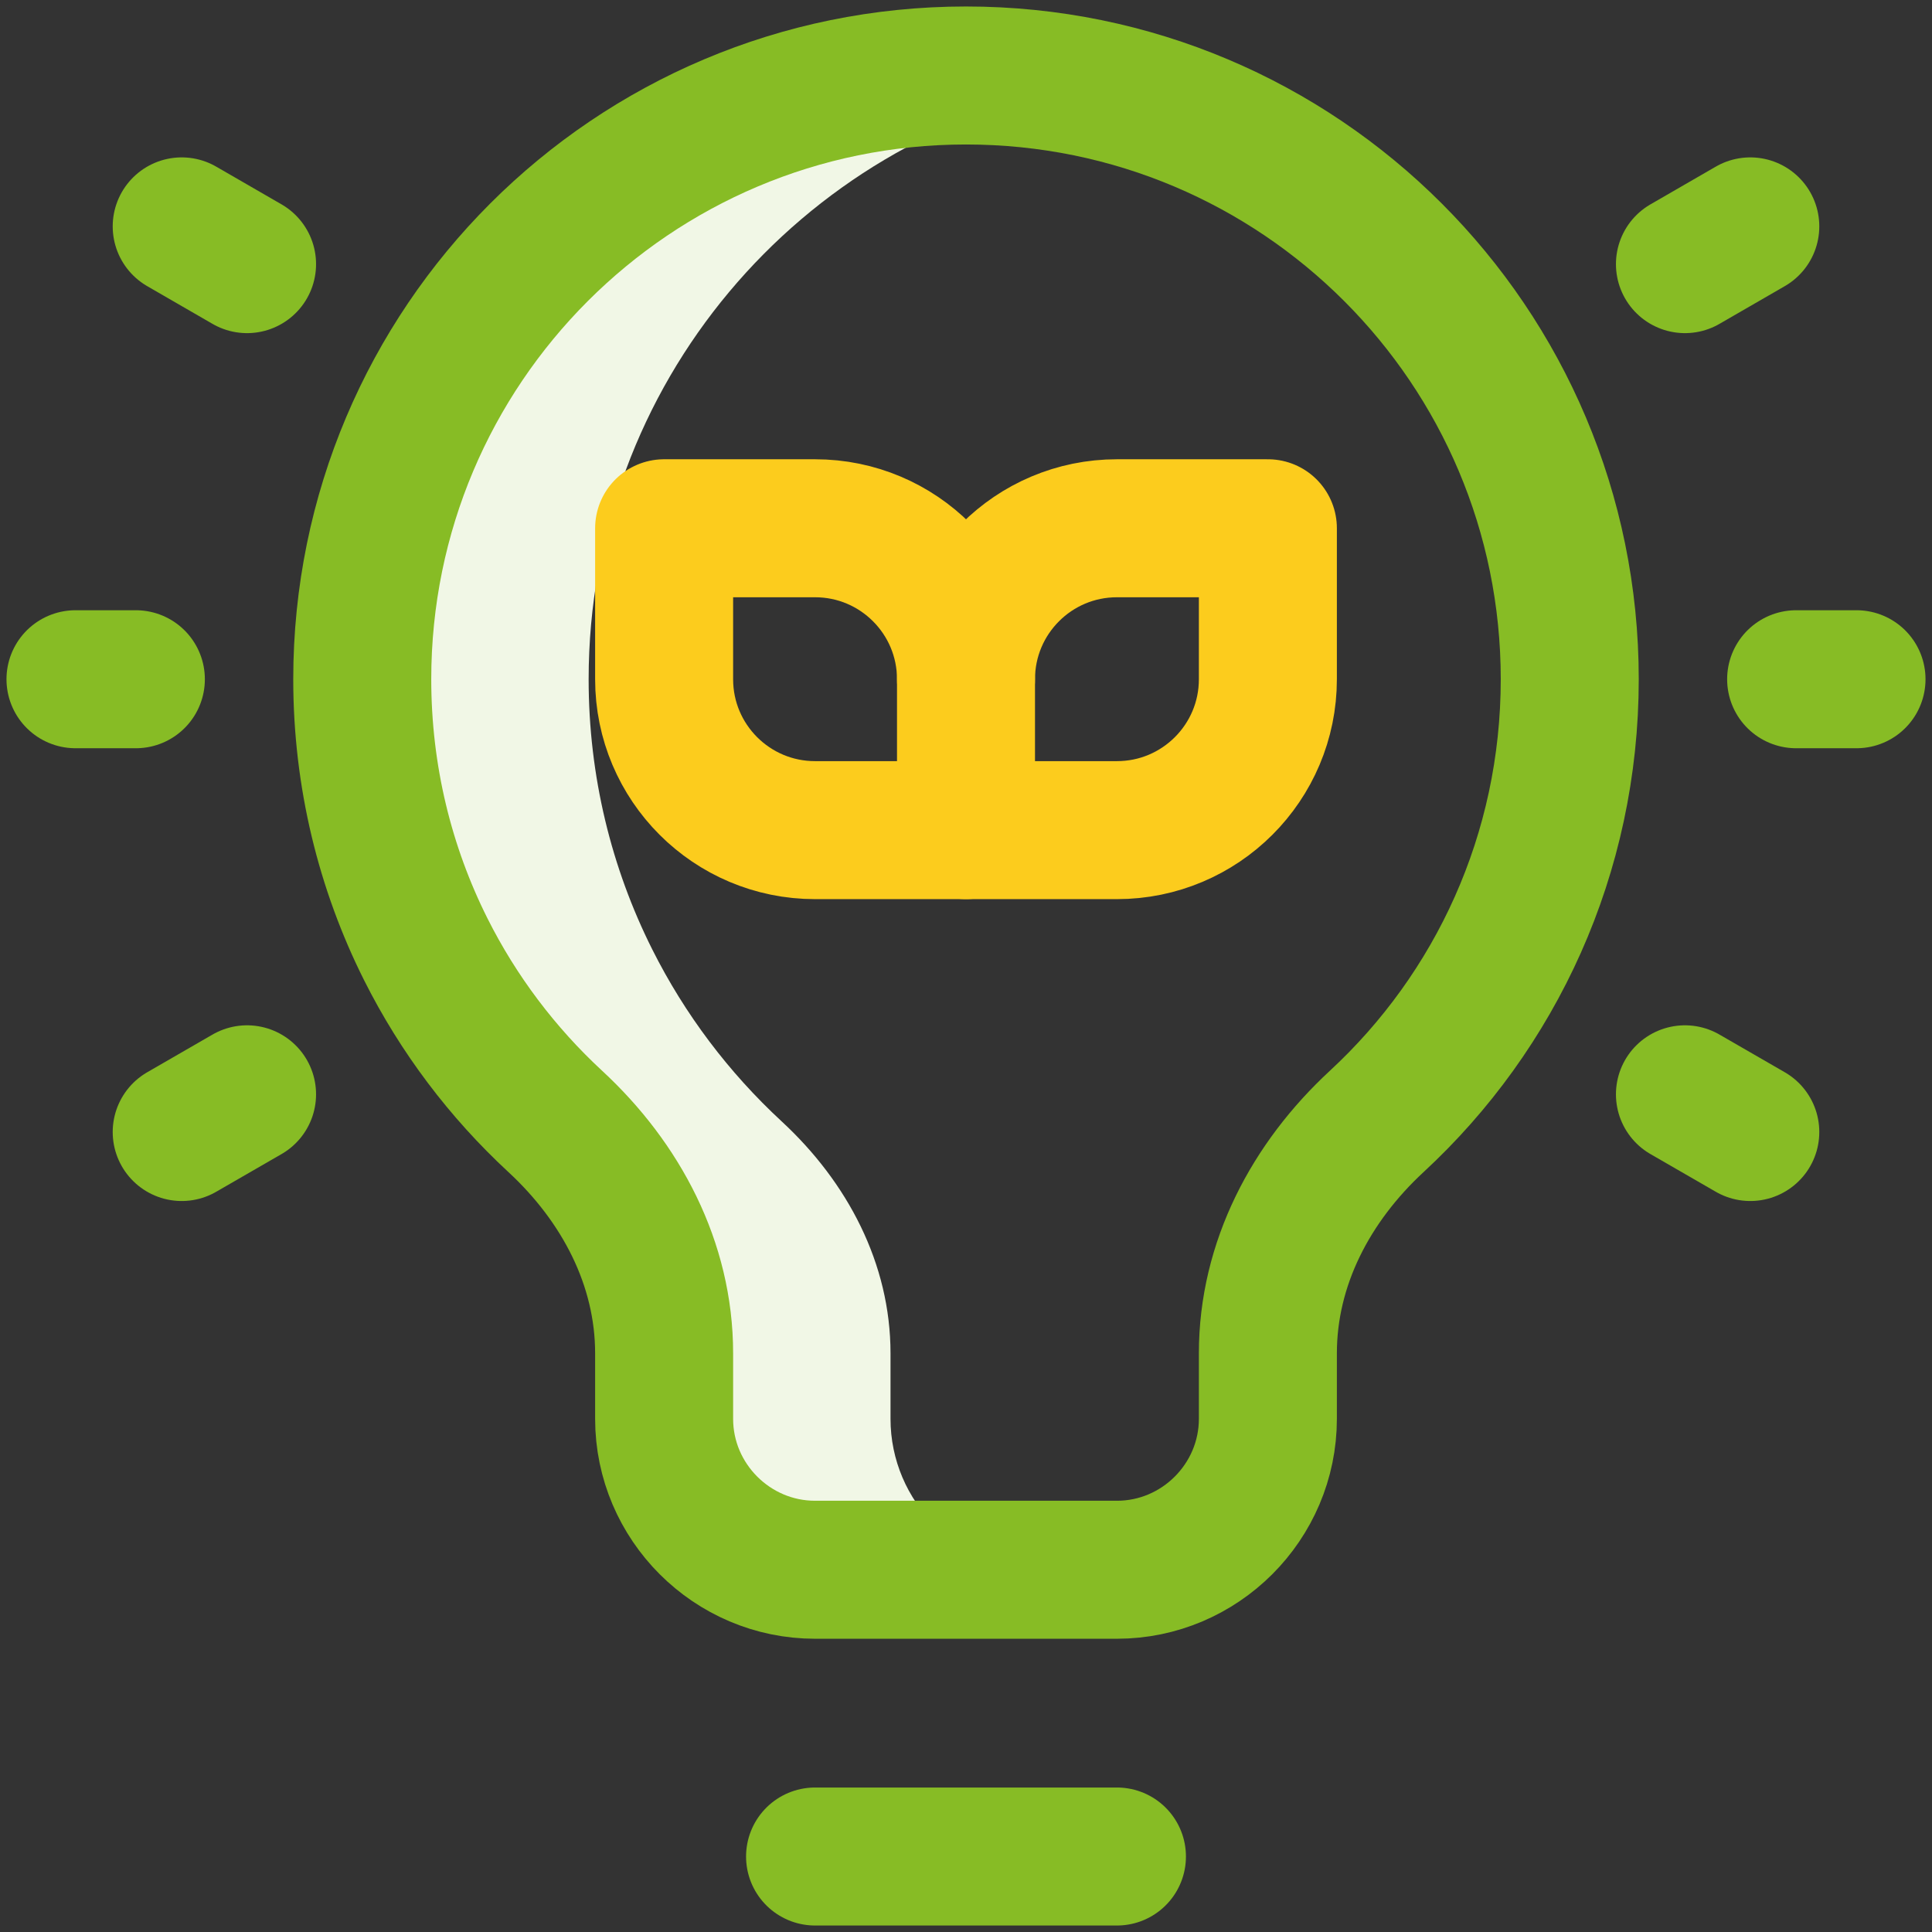
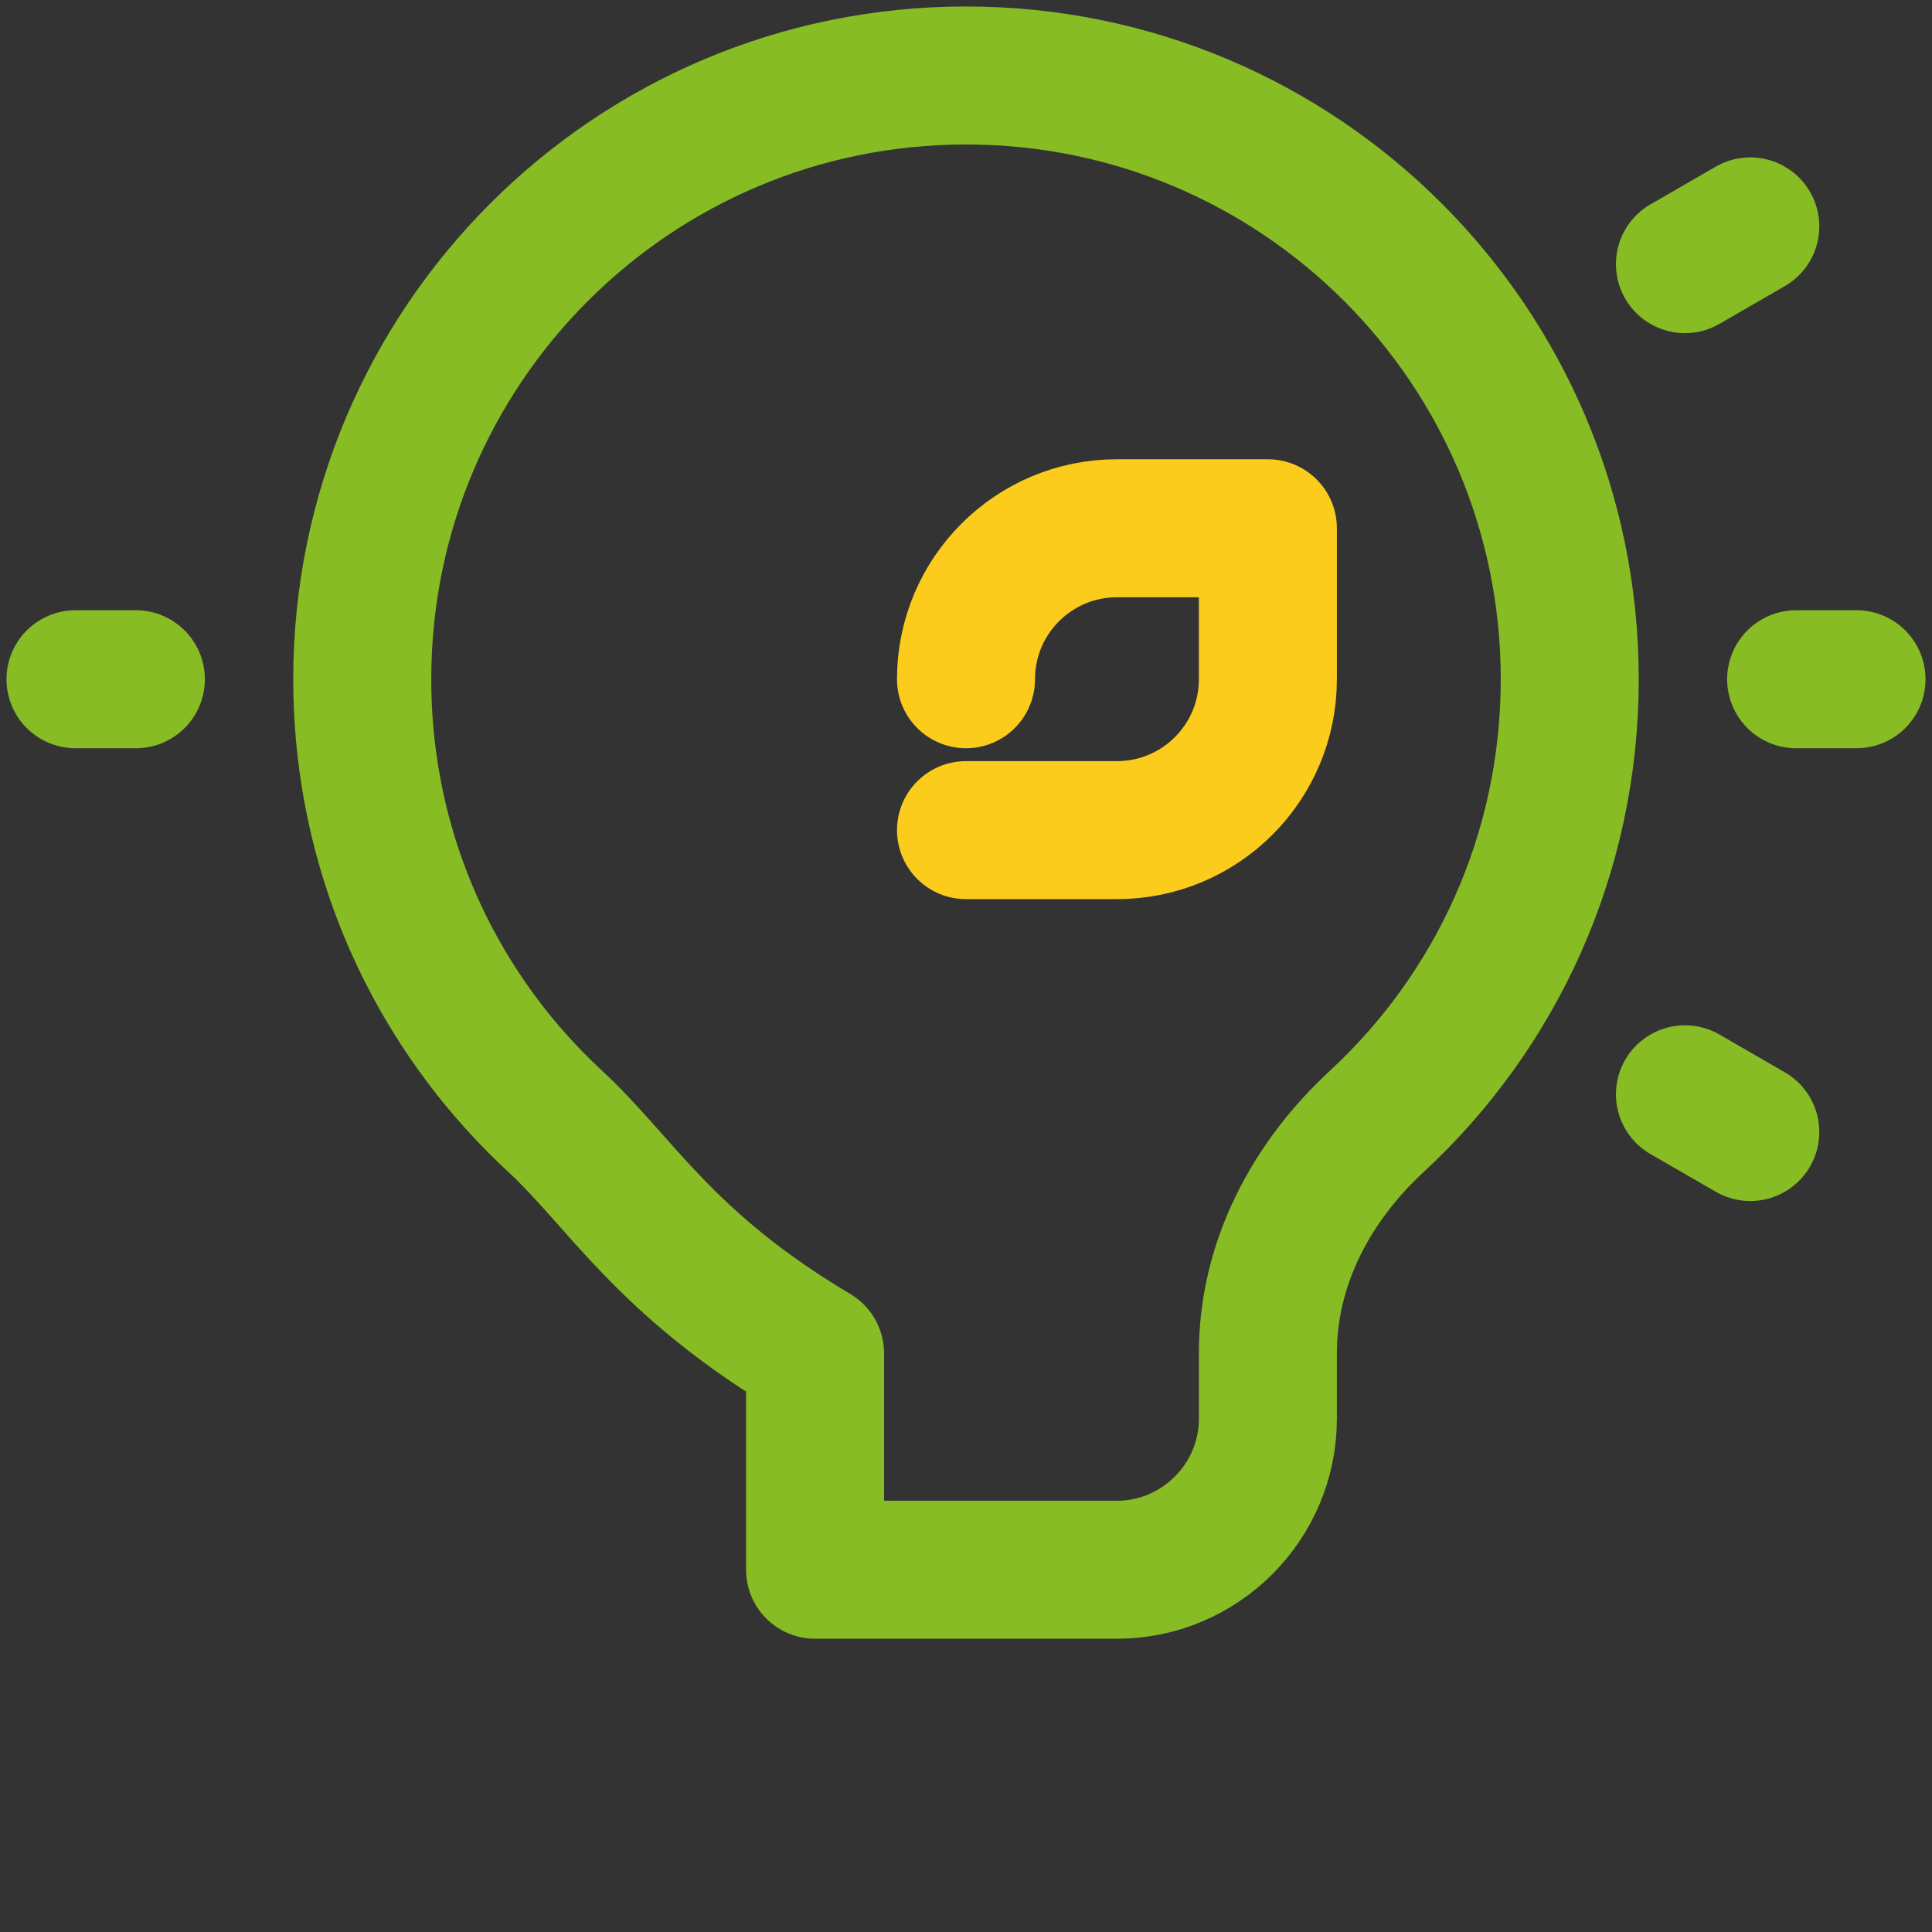
<svg xmlns="http://www.w3.org/2000/svg" width="56" height="56" viewBox="0 0 56 56" fill="none">
  <rect x="0" y="0" width="56" height="56" fill="#333333" stroke="none" />
  <g clip-path="url('#clip0_2221_21314')">
-     <path d="M30.188 45.5C27.781 45.5 25.812 43.531 25.812 41.125V39.226C25.812 36.627 24.565 34.268 22.657 32.504C21.124 31.087 19.849 29.4 18.906 27.519C17.725 25.164 17.062 22.505 17.062 19.688C17.062 11.14 23.183 4.031 31.281 2.496C30.218 2.294 29.122 2.188 28 2.188C18.331 2.188 10.5 10.019 10.5 19.688C10.5 22.505 11.162 25.164 12.343 27.519C13.287 29.4 14.562 31.087 16.094 32.504C18.002 34.268 19.25 36.627 19.25 39.226V41.125C19.25 43.531 21.219 45.5 23.625 45.5H30.188Z" fill="#F1F7E6" />
-     <path d="M28 24.062H23.625C21.209 24.062 19.25 22.104 19.25 19.688V15.312H23.625C26.041 15.312 28 17.271 28 19.688V24.062Z" stroke="#FCCC1D" stroke-width="4" stroke-miterlimit="10" stroke-linecap="round" stroke-linejoin="round" />
    <path d="M28 24.062H32.375C34.791 24.062 36.75 22.104 36.75 19.688V15.312H32.375C29.959 15.312 28 17.271 28 19.688" stroke="#FCCC1D" stroke-width="4" stroke-miterlimit="10" stroke-linecap="round" stroke-linejoin="round" />
-     <path d="M12.343 27.519C11.162 25.164 10.5 22.505 10.5 19.688C10.5 10.019 18.331 2.188 28 2.188C37.669 2.188 45.5 10.019 45.5 19.688C45.5 24.756 43.355 29.315 39.906 32.504C37.998 34.268 36.75 36.627 36.75 39.226V41.125C36.75 43.531 34.781 45.5 32.375 45.5H23.625C21.219 45.5 19.25 43.531 19.25 41.125V39.226C19.25 36.627 18.002 34.268 16.094 32.504C14.562 31.087 13.287 29.4 12.343 27.519Z" stroke="#87BC25" stroke-width="4" stroke-miterlimit="10" stroke-linecap="round" stroke-linejoin="round" />
-     <path d="M23.625 53.812H32.375" stroke="#87BC25" stroke-width="4" stroke-miterlimit="10" stroke-linecap="round" stroke-linejoin="round" />
+     <path d="M12.343 27.519C11.162 25.164 10.5 22.505 10.5 19.688C10.5 10.019 18.331 2.188 28 2.188C37.669 2.188 45.5 10.019 45.5 19.688C45.5 24.756 43.355 29.315 39.906 32.504C37.998 34.268 36.75 36.627 36.75 39.226V41.125C36.75 43.531 34.781 45.5 32.375 45.5H23.625V39.226C19.25 36.627 18.002 34.268 16.094 32.504C14.562 31.087 13.287 29.4 12.343 27.519Z" stroke="#87BC25" stroke-width="4" stroke-miterlimit="10" stroke-linecap="round" stroke-linejoin="round" />
    <path d="M2.188 19.688H3.938" stroke="#87BC25" stroke-width="4" stroke-miterlimit="10" stroke-linecap="round" stroke-linejoin="round" />
    <path d="M52.062 19.688H53.812" stroke="#87BC25" stroke-width="4" stroke-miterlimit="10" stroke-linecap="round" stroke-linejoin="round" />
-     <path d="M5.267 32.812L7.161 31.719" stroke="#87BC25" stroke-width="4" stroke-miterlimit="10" stroke-linecap="round" stroke-linejoin="round" />
    <path d="M48.839 7.656L50.733 6.562" stroke="#87BC25" stroke-width="4" stroke-miterlimit="10" stroke-linecap="round" stroke-linejoin="round" />
    <path d="M50.733 32.812L48.839 31.719" stroke="#87BC25" stroke-width="4" stroke-miterlimit="10" stroke-linecap="round" stroke-linejoin="round" />
-     <path d="M7.161 7.656L5.267 6.562" stroke="#87BC25" stroke-width="4" stroke-miterlimit="10" stroke-linecap="round" stroke-linejoin="round" />
  </g>
  <defs>
    <clipPath id="clip0_2221_21314">
      <rect width="56" height="56" fill="white" />
    </clipPath>
  </defs>
</svg>